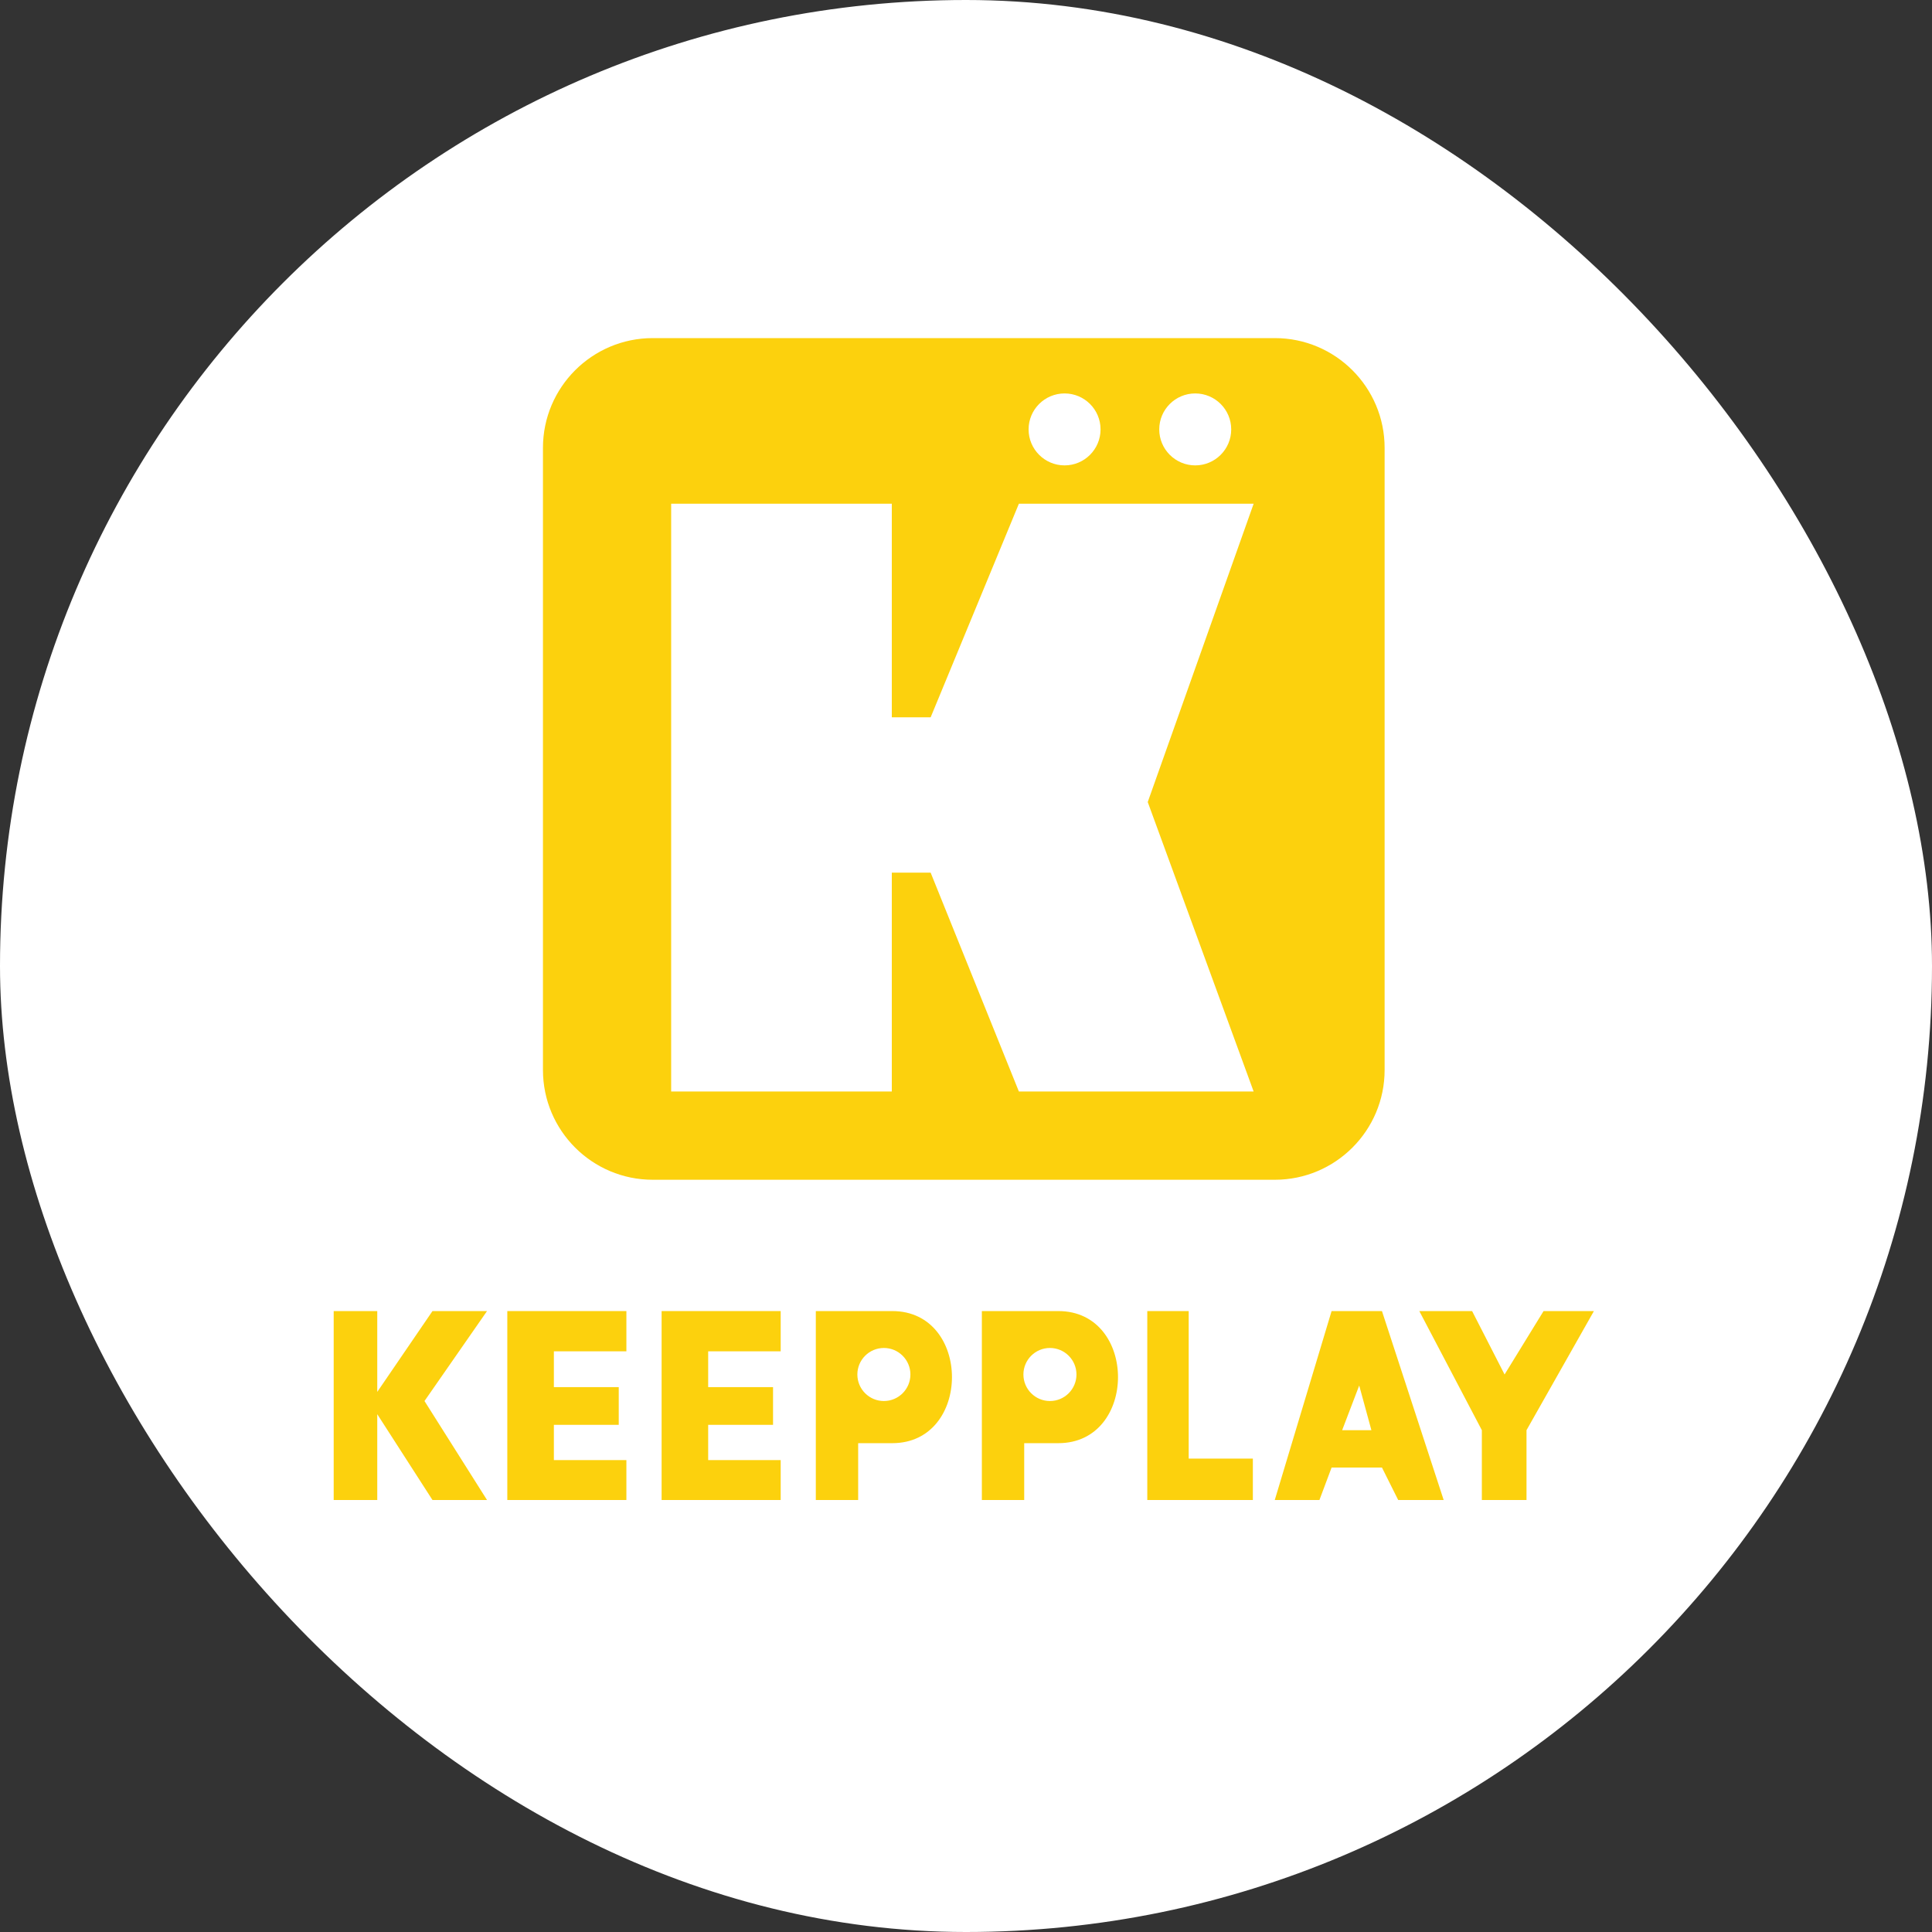
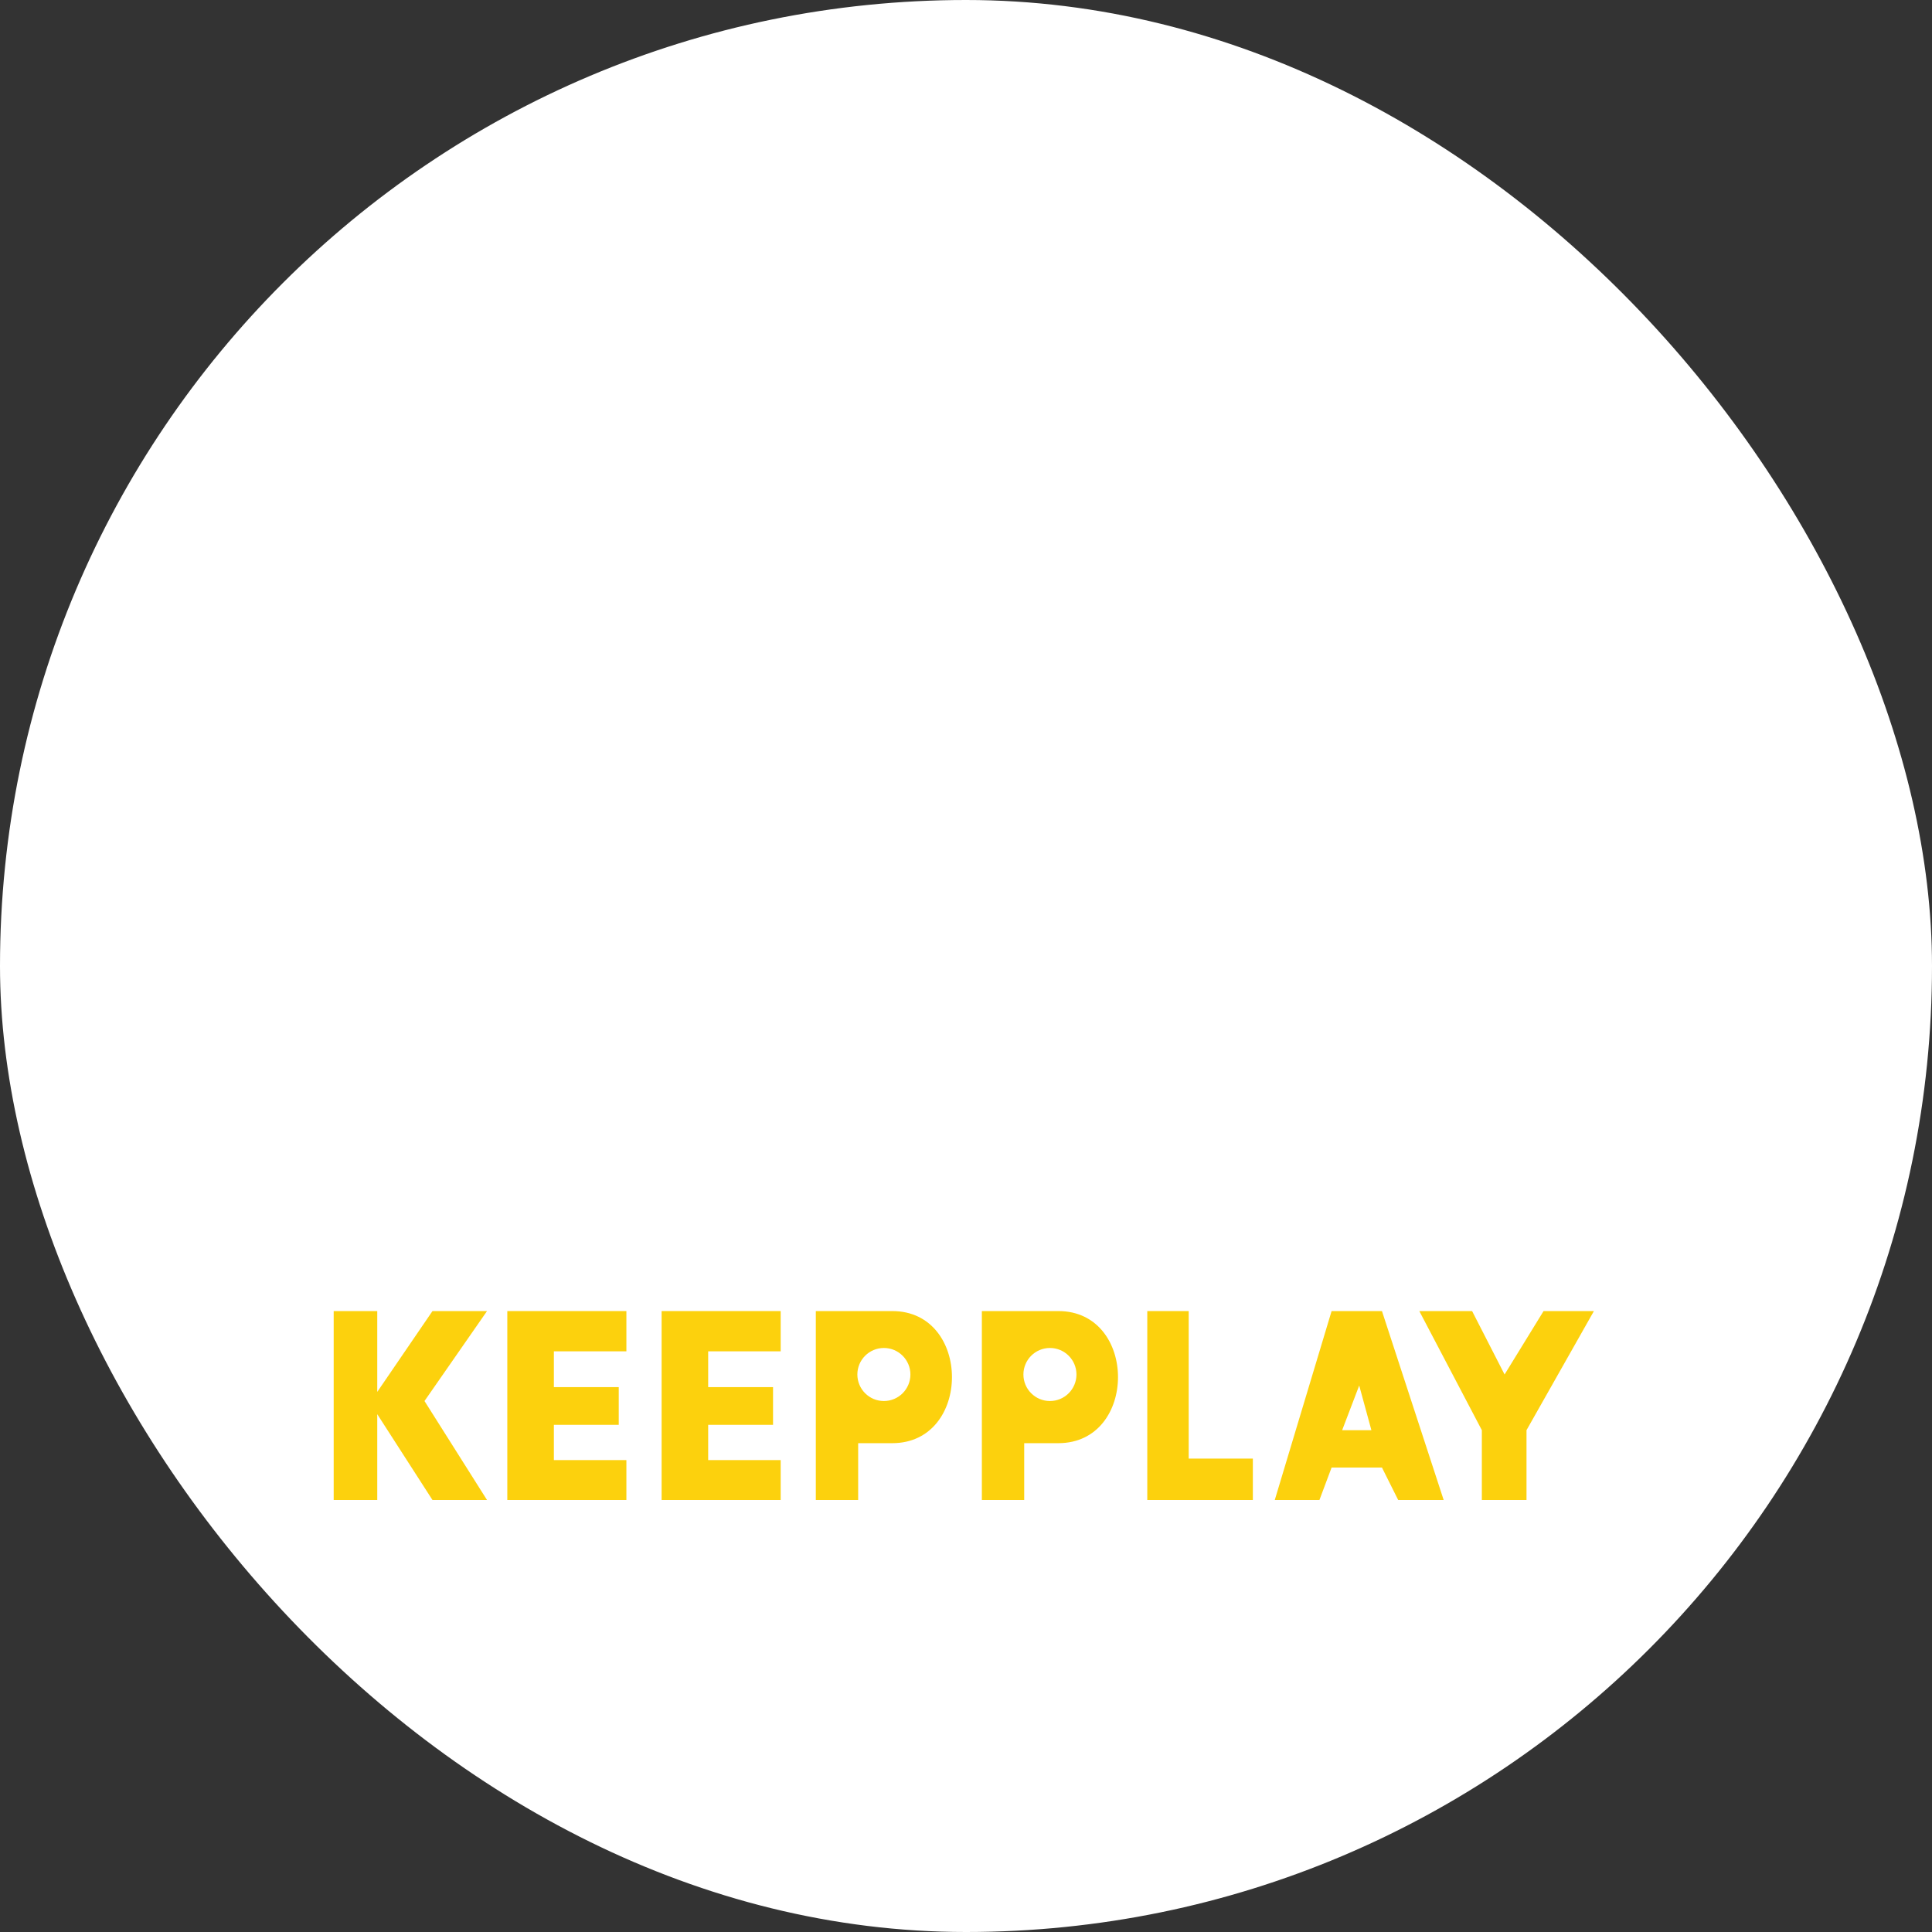
<svg xmlns="http://www.w3.org/2000/svg" width="120" height="120" viewBox="0 0 120 120" fill="none">
  <rect x="0" y="0" width="120" height="120" fill="#333333" stroke="none" />
  <rect width="120" height="120" rx="60" fill="white" />
  <path fill-rule="evenodd" clip-rule="evenodd" d="M20.726 93.168V81.433H23.432V86.454L26.862 81.433H30.25L26.366 87.02L30.25 93.168H26.862L23.432 87.838V93.168H20.726Z" fill="#FCD10D" />
  <path fill-rule="evenodd" clip-rule="evenodd" d="M31.51 93.168H38.906V90.689H34.402V88.499H38.431V86.157H34.402V83.933H38.906V81.433H31.51V93.168Z" fill="#FCD10D" />
  <path fill-rule="evenodd" clip-rule="evenodd" d="M41.094 93.168H48.49V90.689H43.986V88.499H48.015V86.157H43.986V83.933H48.49V81.433H41.094V93.168Z" fill="#FCD10D" />
  <path fill-rule="evenodd" clip-rule="evenodd" d="M50.672 93.168V81.433H55.42C60.364 81.433 60.364 89.638 55.42 89.638H53.302V93.168H50.672ZM53.252 85.372C53.252 86.282 53.99 87.02 54.9 87.02C55.809 87.02 56.547 86.282 56.547 85.372C56.547 84.463 55.809 83.725 54.9 83.725C53.99 83.725 53.252 84.463 53.252 85.372Z" fill="#FCD10D" />
  <path fill-rule="evenodd" clip-rule="evenodd" d="M60.985 93.168V81.433H65.734C70.677 81.433 70.677 89.638 65.734 89.638H63.615V93.168H60.985ZM63.566 85.372C63.566 86.282 64.304 87.02 65.213 87.02C66.123 87.02 66.861 86.282 66.861 85.372C66.861 84.463 66.123 83.725 65.213 83.725C64.304 83.725 63.566 84.463 63.566 85.372Z" fill="#FCD10D" />
  <path fill-rule="evenodd" clip-rule="evenodd" d="M71.26 81.433V93.168H77.817V90.596H73.832V81.433H71.26Z" fill="#FCD10D" />
  <path fill-rule="evenodd" clip-rule="evenodd" d="M79.178 93.168L82.708 81.433H85.836L89.669 93.168H86.844L85.836 91.151H82.708L81.952 93.168H79.178ZM83.364 88.831H85.18L84.423 86.057L83.364 88.831Z" fill="#FCD10D" />
  <path fill-rule="evenodd" clip-rule="evenodd" d="M92.04 93.168H94.814V88.831L99.001 81.433H95.873L93.452 85.372L91.435 81.433H88.156L92.04 88.831V93.168Z" fill="#FCD10D" />
-   <path fill-rule="evenodd" clip-rule="evenodd" d="M86.001 27.819V66.458C86.001 70.222 82.945 73.277 79.182 73.277H40.543C36.779 73.277 33.724 70.222 33.724 66.458V27.819C33.724 24.055 36.779 21 40.543 21H79.182C82.945 21 86.001 24.055 86.001 27.819ZM41.687 31.288V67.796H55.392V54.202H57.804L63.285 67.796H77.866L71.288 49.816L77.866 31.288H63.285L57.804 44.554H55.392V31.288H41.687ZM66.123 24.437C64.889 24.437 63.888 25.437 63.888 26.671C63.888 27.904 64.889 28.906 66.123 28.906C67.356 28.906 68.357 27.904 68.357 26.671C68.357 25.437 67.356 24.437 66.123 24.437ZM74.238 24.437C73.005 24.437 72.003 25.437 72.003 26.671C72.003 27.904 73.005 28.906 74.238 28.906C75.471 28.906 76.473 27.904 76.473 26.671C76.473 25.437 75.471 24.437 74.238 24.437Z" fill="#FCD10D" />
</svg>